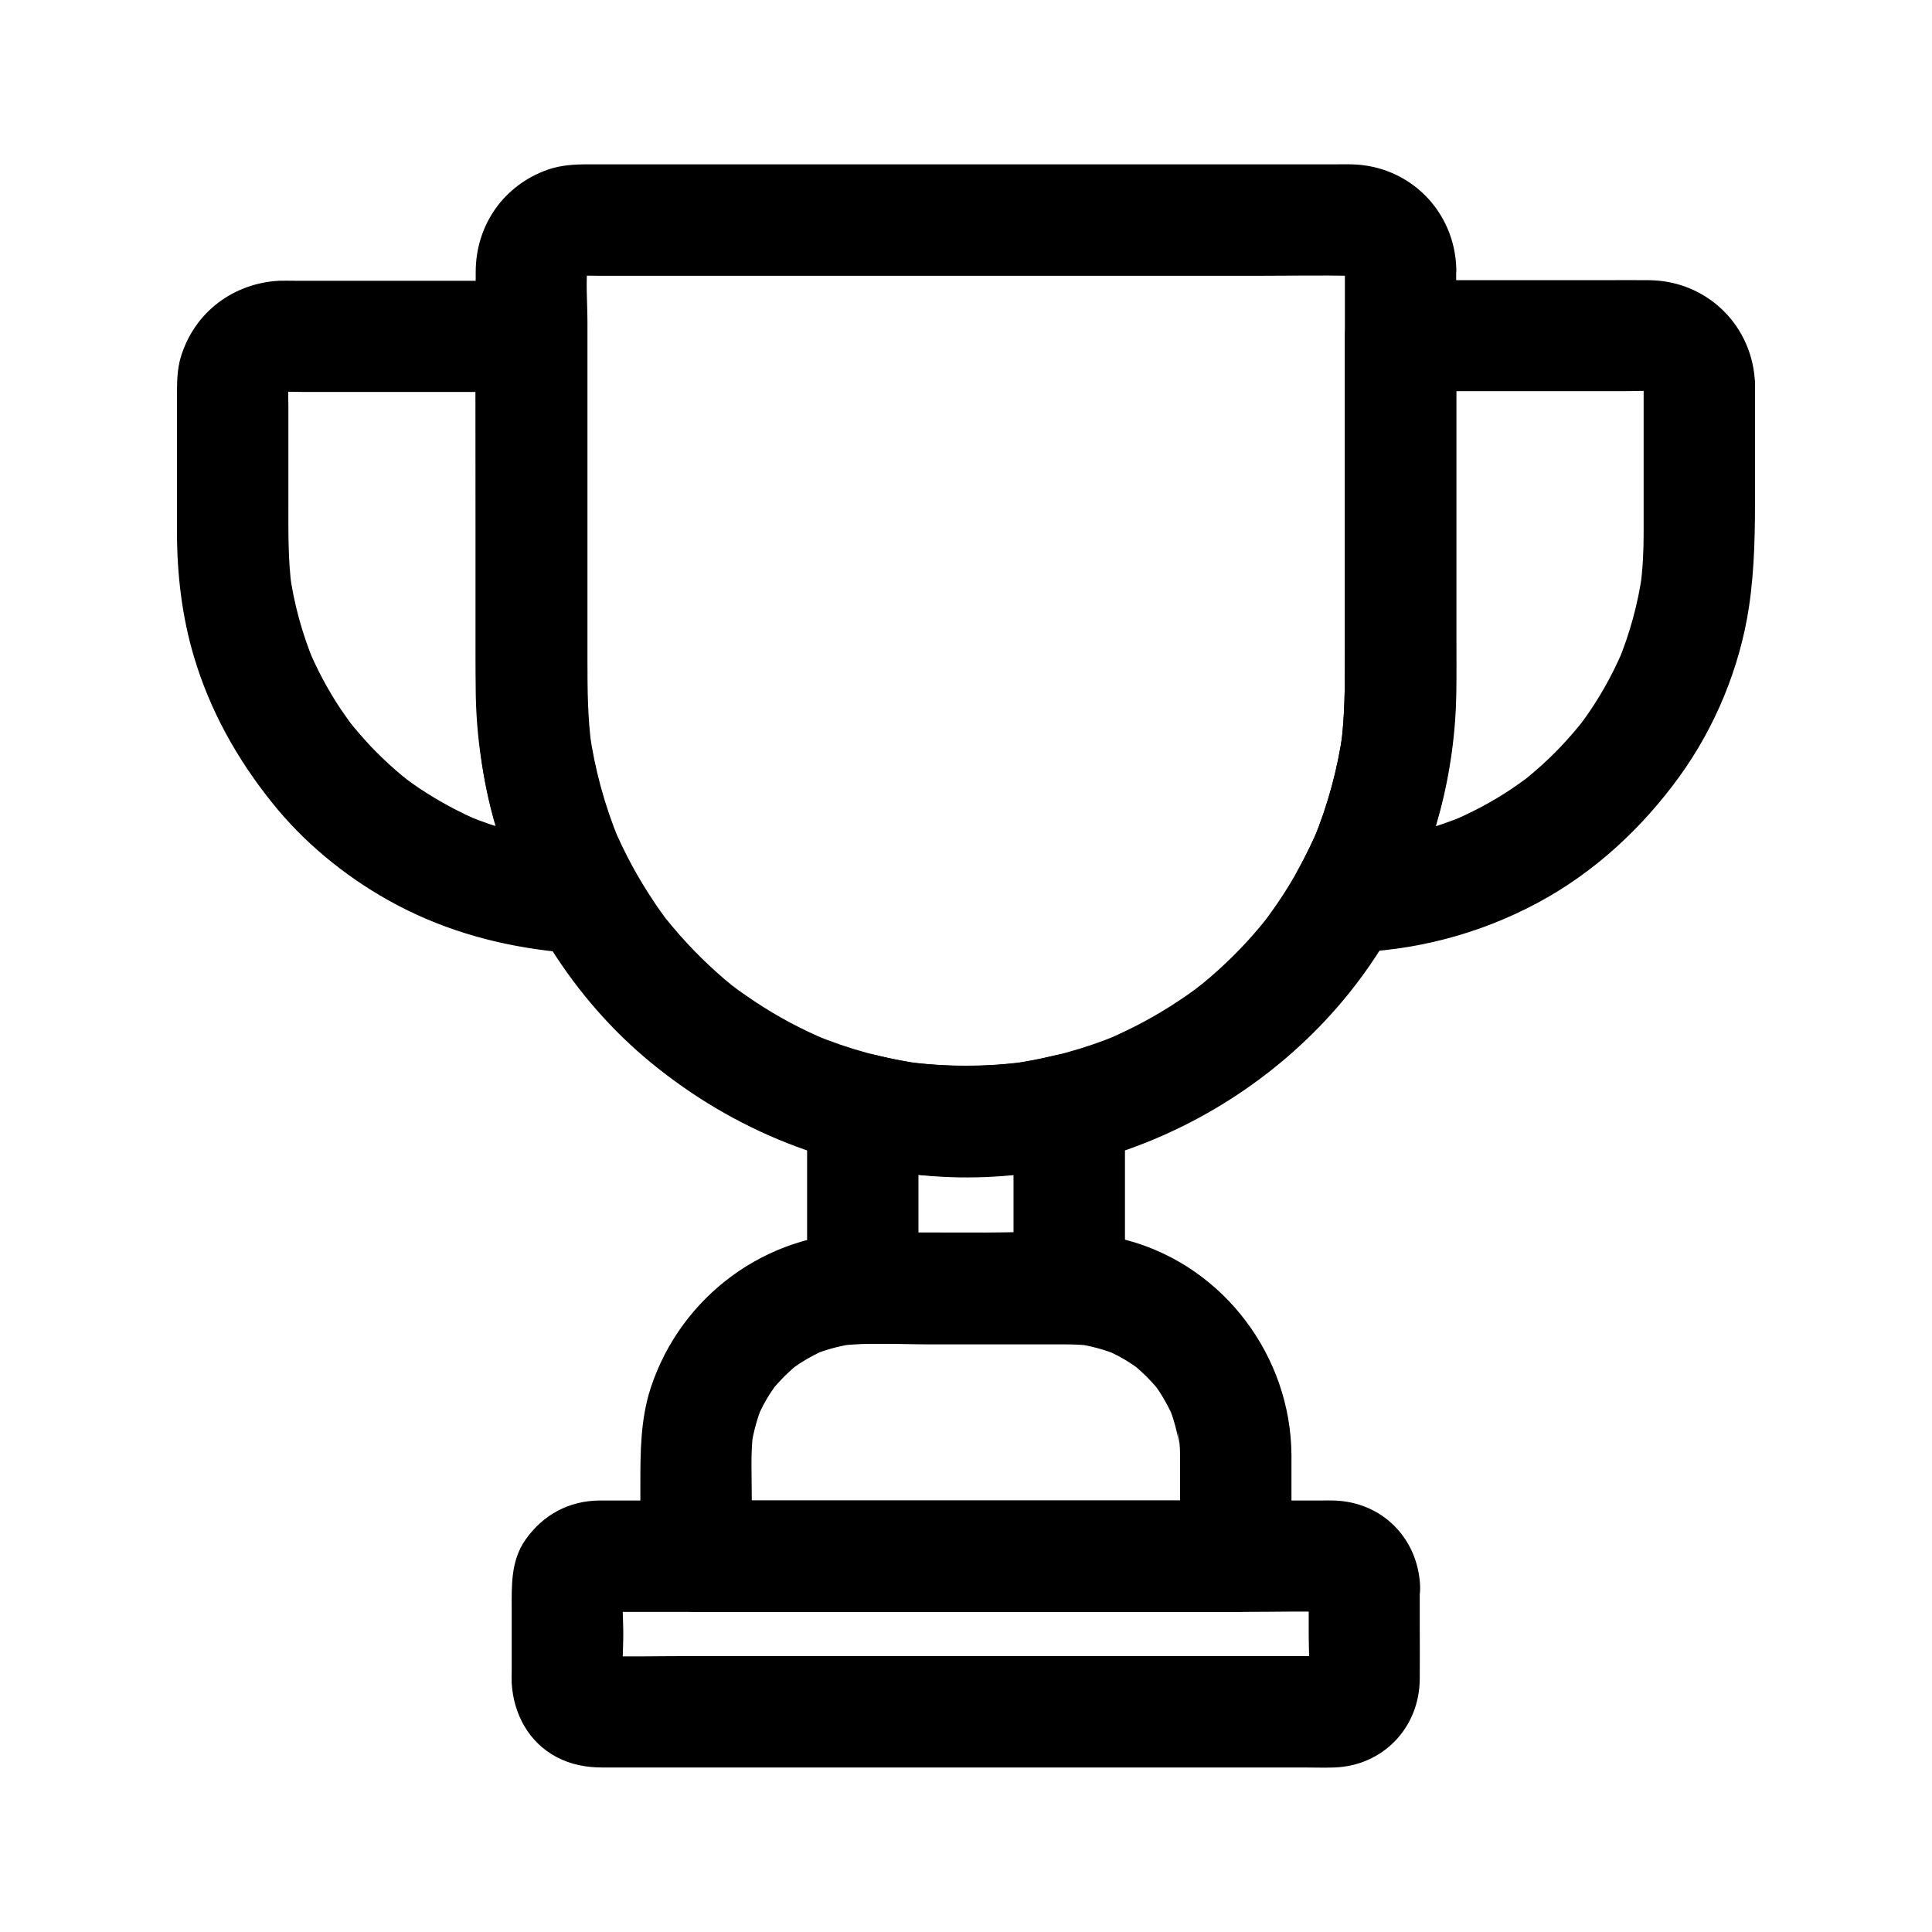
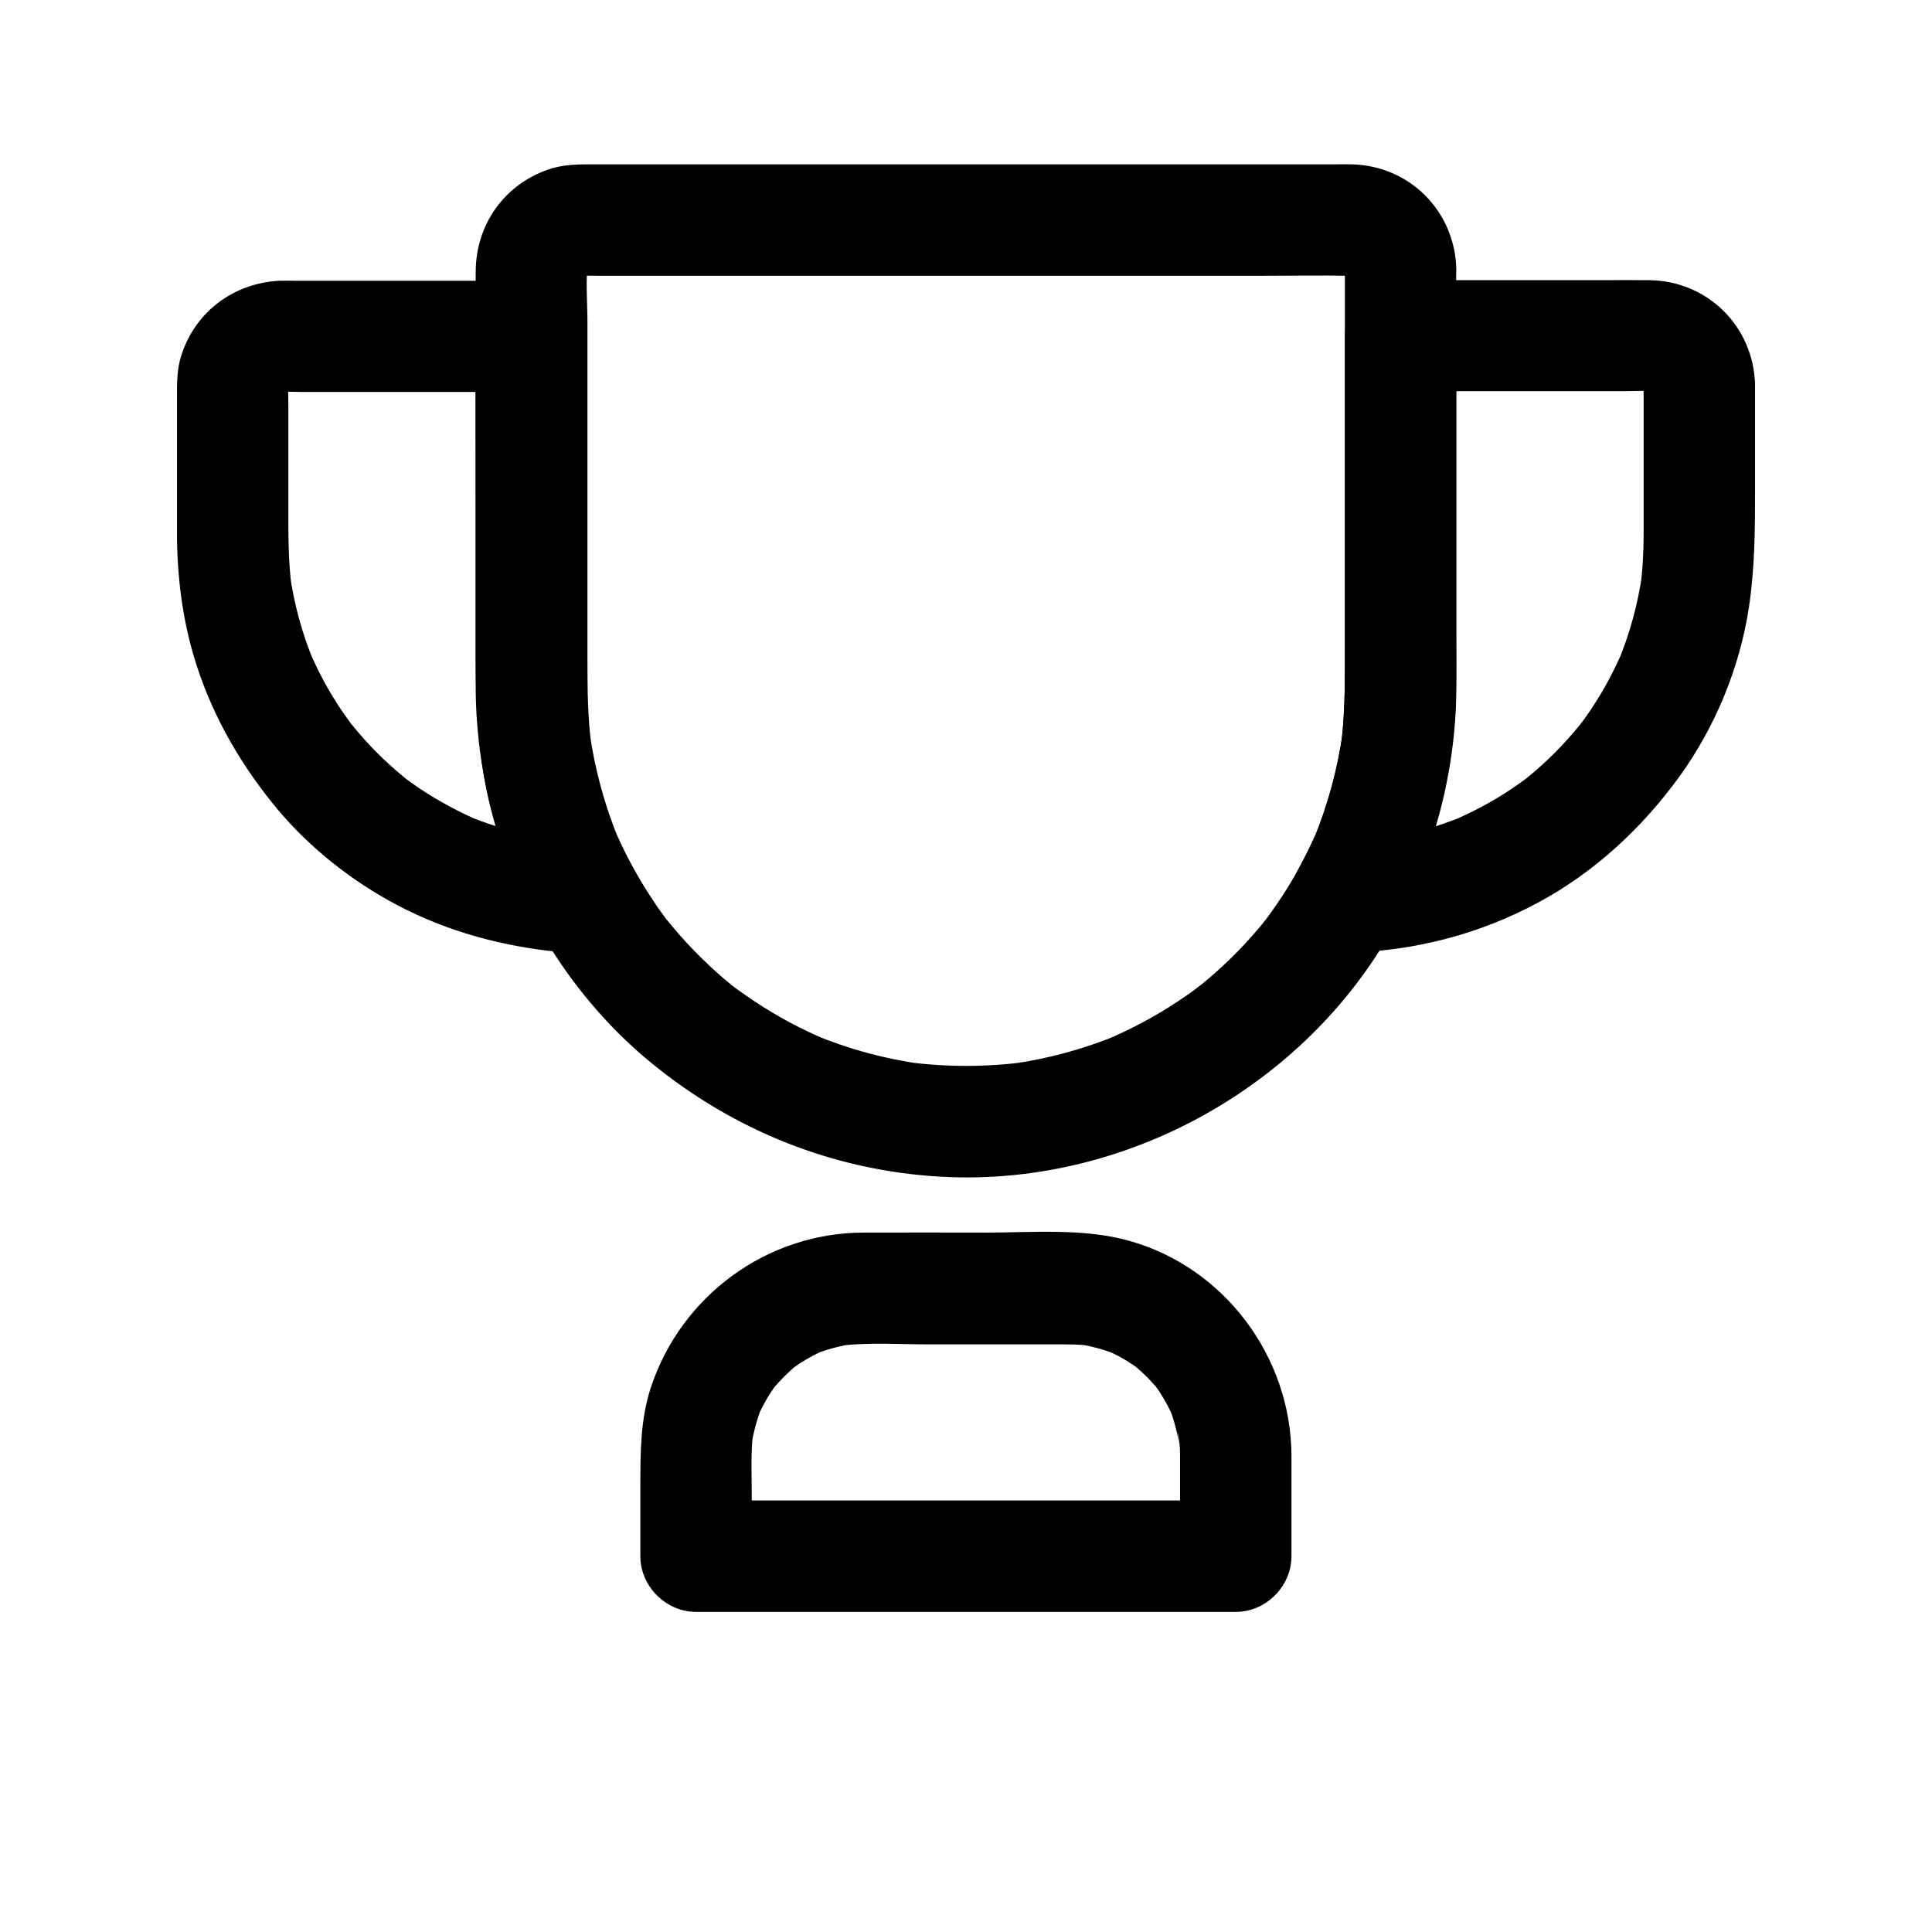
<svg xmlns="http://www.w3.org/2000/svg" fill="#000000" width="800px" height="800px" version="1.1" viewBox="144 144 512 512">
  <g>
    <path d="m500.41 215.25v40.836 60.812c0 8.363 0.051 16.68-1.082 24.992 0.195-1.328 0.344-2.609 0.543-3.938-1.379 9.84-3.984 19.434-7.773 28.633 0.492-1.18 0.984-2.363 1.477-3.543-3.051 7.231-6.789 14.168-11.266 20.664-0.984 1.426-1.969 2.805-3 4.184-1.523 2.016 2.461-3.102 0.051-0.098-0.441 0.59-0.934 1.133-1.379 1.723-2.363 2.805-4.82 5.512-7.43 8.07-2.609 2.559-5.312 5.019-8.168 7.332-0.59 0.441-1.18 0.887-1.723 1.379 3.738-3.148 0.984-0.738 0.051-0.098-1.379 1.031-2.805 2.016-4.231 2.953-6.148 4.133-12.695 7.578-19.484 10.48 1.18-0.492 2.363-0.984 3.543-1.477-9.199 3.836-18.844 6.445-28.684 7.824 1.328-0.195 2.609-0.344 3.938-0.543-10.48 1.379-21.008 1.379-31.488 0 1.328 0.195 2.609 0.344 3.938 0.543-9.84-1.379-19.484-3.984-28.633-7.824 1.18 0.492 2.363 0.984 3.543 1.477-6.691-2.805-13.086-6.199-19.141-10.234-1.426-0.934-2.856-1.969-4.281-2.953-0.836-0.641-3.492-2.754 0.098 0.148-0.641-0.492-1.277-0.984-1.871-1.477-2.805-2.262-5.461-4.676-8.02-7.184-2.707-2.656-5.312-5.461-7.723-8.363-0.543-0.641-1.082-1.328-1.625-1.969-1.871-2.262 1.871 2.508 0.195 0.297-1.18-1.625-2.363-3.199-3.445-4.871-4.231-6.297-7.871-12.988-10.824-20.023 0.492 1.18 0.984 2.363 1.477 3.543-3.789-9.199-6.394-18.793-7.773-28.633 0.195 1.328 0.344 2.609 0.543 3.938-1.031-7.578-1.082-15.152-1.082-22.828v-25.828-63.664c0-5.363-0.543-11.02 0.148-16.336-0.195 1.328-0.344 2.609-0.543 3.938 0.195-1.082 0.492-2.117 0.934-3.148-0.492 1.18-0.984 2.363-1.477 3.543 0.297-0.59 0.59-1.133 0.887-1.723 1.133-2.215-2.656 2.902-0.492 0.738 2.016-2.016-2.262 1.23-0.984 0.688 0.688-0.297 1.328-0.789 1.969-1.082-1.18 0.492-2.363 0.984-3.543 1.477 1.031-0.441 2.066-0.738 3.148-0.934-1.328 0.195-2.609 0.344-3.938 0.543 2.312-0.297 4.723-0.148 7.086-0.148h14.711 49.102 59.629 51.363c8.117 0 16.234-0.148 24.355 0 0.738 0 1.523 0.051 2.262 0.148-1.328-0.195-2.609-0.344-3.938-0.543 1.082 0.195 2.117 0.492 3.148 0.934-1.18-0.492-2.363-0.984-3.543-1.477 0.59 0.297 1.133 0.59 1.723 0.887 2.215 1.133-2.902-2.656-0.738-0.492 2.016 2.016-1.23-2.262-0.688-0.984 0.297 0.688 0.789 1.328 1.082 1.969-0.492-1.18-0.984-2.363-1.477-3.543 0.441 1.031 0.738 2.066 0.934 3.148-0.195-1.328-0.344-2.609-0.543-3.938 0.055 0.727 0.105 1.367 0.152 2.055 0.195 7.723 6.641 15.105 14.762 14.762 7.824-0.344 14.957-6.496 14.762-14.762-0.395-15.352-12.449-27.406-27.797-27.699-1.379-0.051-2.707 0-4.082 0h-22.781-79.211-76.652-19.633c-3.543 0-7.133 0.195-10.527 1.379-11.711 4.082-19.141 14.66-19.188 27.059-0.098 22.289 0 44.625 0 66.914v35.375c0 13.531 0.688 26.961 4.035 40.148 6.594 26.027 21.797 50.332 42.559 67.305 21.941 17.957 48.363 28.535 76.754 30.109 50.922 2.856 101.11-26.469 123.2-72.57 8.953-18.648 13.285-38.523 13.285-59.188v-28.191-75.719-4.922c0-7.723-6.789-15.105-14.762-14.762-7.977 0.348-14.719 6.496-14.719 14.762z" />
    <path d="m299.14 366.98c-3.641-0.051-7.281-0.344-10.922-0.789 1.328 0.195 2.609 0.344 3.938 0.543-8.363-1.133-16.531-3.344-24.305-6.543 1.18 0.492 2.363 0.984 3.543 1.477-5.609-2.363-10.973-5.266-16.039-8.609-1.23-0.836-2.508-1.723-3.691-2.609-2.902-2.164 2.312 1.871 0.441 0.344-0.492-0.395-0.984-0.789-1.523-1.23-2.312-1.918-4.527-3.938-6.691-6.102-2.117-2.117-4.133-4.379-6.051-6.691-0.395-0.492-0.836-0.984-1.23-1.523-1.523-1.918 2.508 3.344 0.344 0.441-0.887-1.23-1.77-2.461-2.609-3.691-3.394-5.066-6.25-10.43-8.609-16.039 0.492 1.18 0.984 2.363 1.477 3.543-3.148-7.578-5.312-15.5-6.445-23.664 0.195 1.328 0.344 2.609 0.543 3.938-0.984-7.332-0.887-14.66-0.887-21.992v-26.027c0-2.559-0.195-5.215 0.148-7.773-0.195 1.328-0.344 2.609-0.543 3.938 0.195-1.082 0.492-2.117 0.934-3.148-0.492 1.18-0.984 2.363-1.477 3.543 0.297-0.59 0.59-1.133 0.887-1.723 1.133-2.215-2.656 2.902-0.492 0.738 2.016-2.016-2.262 1.23-0.984 0.688 0.688-0.297 1.328-0.789 1.969-1.082-1.18 0.492-2.363 0.984-3.543 1.477 1.031-0.441 2.066-0.738 3.148-0.934-1.328 0.195-2.609 0.344-3.938 0.543 2.609-0.344 5.266-0.148 7.871-0.148h15.695 36.309 8.414c-4.922-4.922-9.84-9.84-14.762-14.762v44.574 48.316c0.051 22.141 5.707 43.938 16.336 63.32 3.738 6.789 13.629 9.543 20.172 5.312 6.887-4.43 9.25-12.941 5.312-20.172-2.016-3.641-3.836-7.43-5.461-11.266 0.492 1.18 0.984 2.363 1.477 3.543-3.789-9.199-6.394-18.793-7.773-28.633 0.195 1.328 0.344 2.609 0.543 3.938-1.871-13.875-1.082-28.289-1.082-42.262v-53.676-12.941c0-7.969-6.742-14.762-14.762-14.762h-40.441-22.336c-1.379 0-2.754-0.051-4.133 0-12.055 0.688-22.188 8.215-25.879 19.828-1.18 3.641-1.133 7.477-1.133 11.219v11.465 24.109c0 11.168 1.328 22.434 4.527 33.113 4.231 14.168 11.316 26.863 20.516 38.375 8.363 10.527 19.141 19.434 30.898 26.027 13.234 7.43 27.453 11.609 42.461 13.43 3.297 0.395 6.594 0.59 9.938 0.688 7.723 0.148 15.105-6.887 14.762-14.762-0.441-8.27-6.594-14.766-14.859-14.914z" />
    <path d="m579.58 245.95v39.559c0 4.773-0.246 9.496-0.887 14.219 0.195-1.328 0.344-2.609 0.543-3.938-1.133 8.117-3.297 16.09-6.445 23.664 0.492-1.18 0.984-2.363 1.477-3.543-2.363 5.609-5.215 10.973-8.609 16.039-0.836 1.277-1.723 2.508-2.609 3.691-2.164 2.902 1.871-2.312 0.344-0.441-0.395 0.492-0.789 0.984-1.23 1.523-1.918 2.312-3.938 4.574-6.051 6.691-2.117 2.117-4.379 4.184-6.691 6.102-0.492 0.395-0.984 0.836-1.523 1.23-1.918 1.523 3.344-2.508 0.441-0.344-1.23 0.887-2.461 1.77-3.691 2.609-5.066 3.394-10.43 6.25-16.039 8.609 1.18-0.492 2.363-0.984 3.543-1.477-7.773 3.246-15.941 5.461-24.305 6.543 1.328-0.195 2.609-0.344 3.938-0.543-3.641 0.441-7.281 0.738-10.922 0.789 4.231 7.379 8.512 14.809 12.742 22.188 10.43-19.039 16.137-40.441 16.336-62.188 0.051-4.773 0-9.543 0-14.367v-62.434-17.219c-4.922 4.922-9.84 9.84-14.762 14.762h58.844c3.102 0 6.348-0.246 9.445 0.148-1.328-0.195-2.609-0.344-3.938-0.543 1.082 0.195 2.117 0.492 3.148 0.934-1.18-0.492-2.363-0.984-3.543-1.477 0.59 0.297 1.133 0.59 1.723 0.887 2.215 1.133-2.902-2.656-0.738-0.492 2.016 2.016-1.23-2.262-0.688-0.984 0.297 0.688 0.789 1.328 1.082 1.969-0.492-1.18-0.984-2.363-1.477-3.543 0.441 1.031 0.738 2.066 0.934 3.148-0.195-1.328-0.344-2.609-0.543-3.938 0.105 0.836 0.152 1.477 0.152 2.164 0.195 7.723 6.641 15.105 14.762 14.762 7.824-0.344 14.957-6.496 14.762-14.762-0.395-15.5-12.645-27.602-28.191-27.699-3.984-0.051-7.969 0-11.957 0h-42.508-11.266c-7.969 0-14.762 6.742-14.762 14.762v34.832 51.02c0 7.676-0.051 15.301-1.082 22.977 0.195-1.328 0.344-2.609 0.543-3.938-1.379 9.84-3.984 19.434-7.773 28.633 0.492-1.18 0.984-2.363 1.477-3.543-1.625 3.836-3.445 7.578-5.461 11.266-5.266 9.594 1.277 22.434 12.742 22.188 17.711-0.344 35.031-4.82 50.625-13.188 15.055-8.07 27.652-19.777 37.637-33.555 9.445-13.086 15.941-28.832 18.352-44.773 1.574-10.48 1.625-20.715 1.625-31.242v-27.848c0-7.723-6.789-15.105-14.762-14.762-8.02 0.504-14.762 6.606-14.762 14.871z" />
-     <path d="m412.59 437.98v41.523 5.902l14.762-14.762h-47.824-6.887l14.762 14.762v-41.523-5.902c-6.25 4.723-12.449 9.496-18.695 14.219 20.566 4.922 41.969 4.922 62.535 0 7.527-1.82 12.695-10.727 10.332-18.156-2.508-7.824-10.086-12.25-18.156-10.332-3.836 0.934-7.723 1.672-11.609 2.215 1.328-0.195 2.609-0.344 3.938-0.543-10.48 1.379-21.008 1.379-31.488 0 1.328 0.195 2.609 0.344 3.938 0.543-3.887-0.543-7.773-1.277-11.609-2.215-9.25-2.215-18.695 4.379-18.695 14.219v41.523 5.902c0 7.969 6.742 14.762 14.762 14.762h47.824 6.887c7.969 0 14.762-6.742 14.762-14.762v-41.523-5.902c0-7.723-6.789-15.105-14.762-14.762-8.031 0.445-14.773 6.547-14.773 14.812z" />
-     <path d="m490.82 564.33v13.188c0 4.43 0.441 9.152-0.098 13.578 0.195-1.328 0.344-2.609 0.543-3.938-0.148 0.688-0.344 1.23-0.59 1.871 0.492-1.18 0.984-2.363 1.477-3.543-0.195 0.395-0.395 0.789-0.641 1.133 1.672-1.969 2.117-2.559 1.277-1.77-0.836 0.789-0.246 0.395 1.77-1.277-0.344 0.246-0.738 0.441-1.133 0.641 1.18-0.492 2.363-0.984 3.543-1.477-0.641 0.246-1.23 0.441-1.871 0.59 1.328-0.195 2.609-0.344 3.938-0.543-2.066 0.246-4.231 0.098-6.297 0.098h-14.07-46.738-56.973-48.953c-7.773 0-15.598 0.195-23.418 0-0.543 0-1.082-0.051-1.625-0.098 1.328 0.195 2.609 0.344 3.938 0.543-0.688-0.148-1.23-0.344-1.871-0.59 1.18 0.492 2.363 0.984 3.543 1.477-0.395-0.195-0.789-0.395-1.133-0.641 1.969 1.672 2.559 2.117 1.77 1.277-0.789-0.836-0.395-0.246 1.277 1.77-0.246-0.344-0.441-0.738-0.641-1.133 0.492 1.18 0.984 2.363 1.477 3.543-0.246-0.641-0.441-1.23-0.59-1.871 0.195 1.328 0.344 2.609 0.543 3.938-0.59-4.574-0.098-9.445-0.098-14.07s-0.492-9.496 0.098-14.07c-0.195 1.328-0.344 2.609-0.543 3.938 0.148-0.688 0.344-1.23 0.59-1.871-0.492 1.18-0.984 2.363-1.477 3.543 0.195-0.395 0.395-0.789 0.641-1.133-1.672 1.969-2.117 2.559-1.277 1.77 0.836-0.789 0.246-0.395-1.77 1.277 0.344-0.246 0.738-0.441 1.133-0.641-1.18 0.492-2.363 0.984-3.543 1.477 0.641-0.246 1.23-0.441 1.871-0.59-1.328 0.195-2.609 0.344-3.938 0.543 2.066-0.246 4.231-0.098 6.297-0.098h14.07 46.738 56.973 48.953c7.773 0 15.598-0.195 23.418 0 0.543 0 1.082 0.051 1.625 0.098-1.328-0.195-2.609-0.344-3.938-0.543 0.688 0.148 1.23 0.344 1.871 0.59-1.18-0.492-2.363-0.984-3.543-1.477 0.395 0.195 0.789 0.395 1.133 0.641-1.969-1.672-2.559-2.117-1.77-1.277 0.789 0.836 0.395 0.246-1.277-1.77 0.246 0.344 0.441 0.738 0.641 1.133-0.492-1.18-0.984-2.363-1.477-3.543 0.246 0.641 0.441 1.23 0.59 1.871-0.195-1.328-0.344-2.609-0.543-3.938 0.051 0.488 0.098 0.93 0.098 1.375 0.344 7.723 6.543 15.105 14.762 14.762 7.723-0.344 15.105-6.496 14.762-14.762-0.543-12.695-10.086-22.336-22.879-22.68-1.031-0.051-2.066 0-3.148 0h-16.137-58.648-67.305-45.164-4.133c-8.117 0.051-14.957 3.738-19.633 10.332-3.984 5.656-3.691 12.203-3.691 18.695v15.941c0 1.133-0.051 2.312 0 3.445 0.492 8.168 4.527 15.742 12.004 19.633 3.738 1.969 7.824 2.707 11.957 2.707h13.086 55.352 68.094 49.398c2.707 0 5.363 0.098 8.07 0 12.941-0.441 22.582-10.527 22.68-23.418 0.051-4.723 0-9.445 0-14.168v-10.527c0-7.723-6.789-15.105-14.762-14.762-7.922 0.434-14.664 6.535-14.664 14.801z" />
    <path d="m456.73 529.54v26.863c4.922-4.922 9.84-9.84 14.762-14.762h-48.266-77-17.762c4.922 4.922 9.84 9.84 14.762 14.762v-15.645c0-5.758-0.344-11.609 0.395-17.32-0.195 1.328-0.344 2.609-0.543 3.938 0.543-3.691 1.523-7.332 2.902-10.773-0.492 1.18-0.984 2.363-1.477 3.543 1.082-2.559 2.363-5.066 3.938-7.379 0.344-0.543 0.738-1.031 1.082-1.574 1.426-2.117-2.609 3.051-0.543 0.688 0.934-1.031 1.82-2.066 2.805-3.051 0.887-0.887 1.871-1.77 2.805-2.609 2.508-2.117-1.672 1.133-0.738 0.543 0.641-0.395 1.23-0.887 1.82-1.277 2.363-1.523 4.82-2.856 7.379-3.938-1.18 0.492-2.363 0.984-3.543 1.477 3.492-1.426 7.086-2.363 10.773-2.902-1.328 0.195-2.609 0.344-3.938 0.543 7.723-0.984 15.844-0.395 23.566-0.395h31.98c3.789 0 7.578-0.098 11.367 0.395-1.328-0.195-2.609-0.344-3.938-0.543 3.691 0.543 7.332 1.523 10.773 2.902-1.18-0.492-2.363-0.984-3.543-1.477 2.559 1.082 5.066 2.363 7.379 3.938 0.543 0.344 1.031 0.738 1.574 1.082 2.117 1.426-3.051-2.609-0.688-0.543 1.031 0.934 2.066 1.82 3.051 2.805 0.887 0.887 1.77 1.871 2.609 2.805 2.117 2.508-1.133-1.672-0.543-0.738 0.395 0.641 0.887 1.23 1.277 1.82 1.523 2.363 2.856 4.82 3.938 7.379-0.492-1.18-0.984-2.363-1.477-3.543 1.426 3.492 2.363 7.086 2.902 10.773-0.195-1.328-0.344-2.609-0.543-3.938 0.551 2.117 0.699 4.133 0.699 6.152 0.051 7.723 6.742 15.105 14.762 14.762 7.969-0.344 14.809-6.496 14.762-14.762-0.195-26.074-17.809-49.691-43.051-56.727-12.102-3.394-25.633-2.164-38.082-2.164-10.824 0-21.648-0.051-32.473 0-25.633 0.148-48.215 16.875-56.188 41.133-2.754 8.414-2.754 17.172-2.754 25.93v18.695c0 7.969 6.742 14.762 14.762 14.762h48.266 77 17.762c7.969 0 14.762-6.742 14.762-14.762v-26.863c0-7.723-6.789-15.105-14.762-14.762-7.977 0.391-14.766 6.492-14.766 14.758z" />
  </g>
</svg>